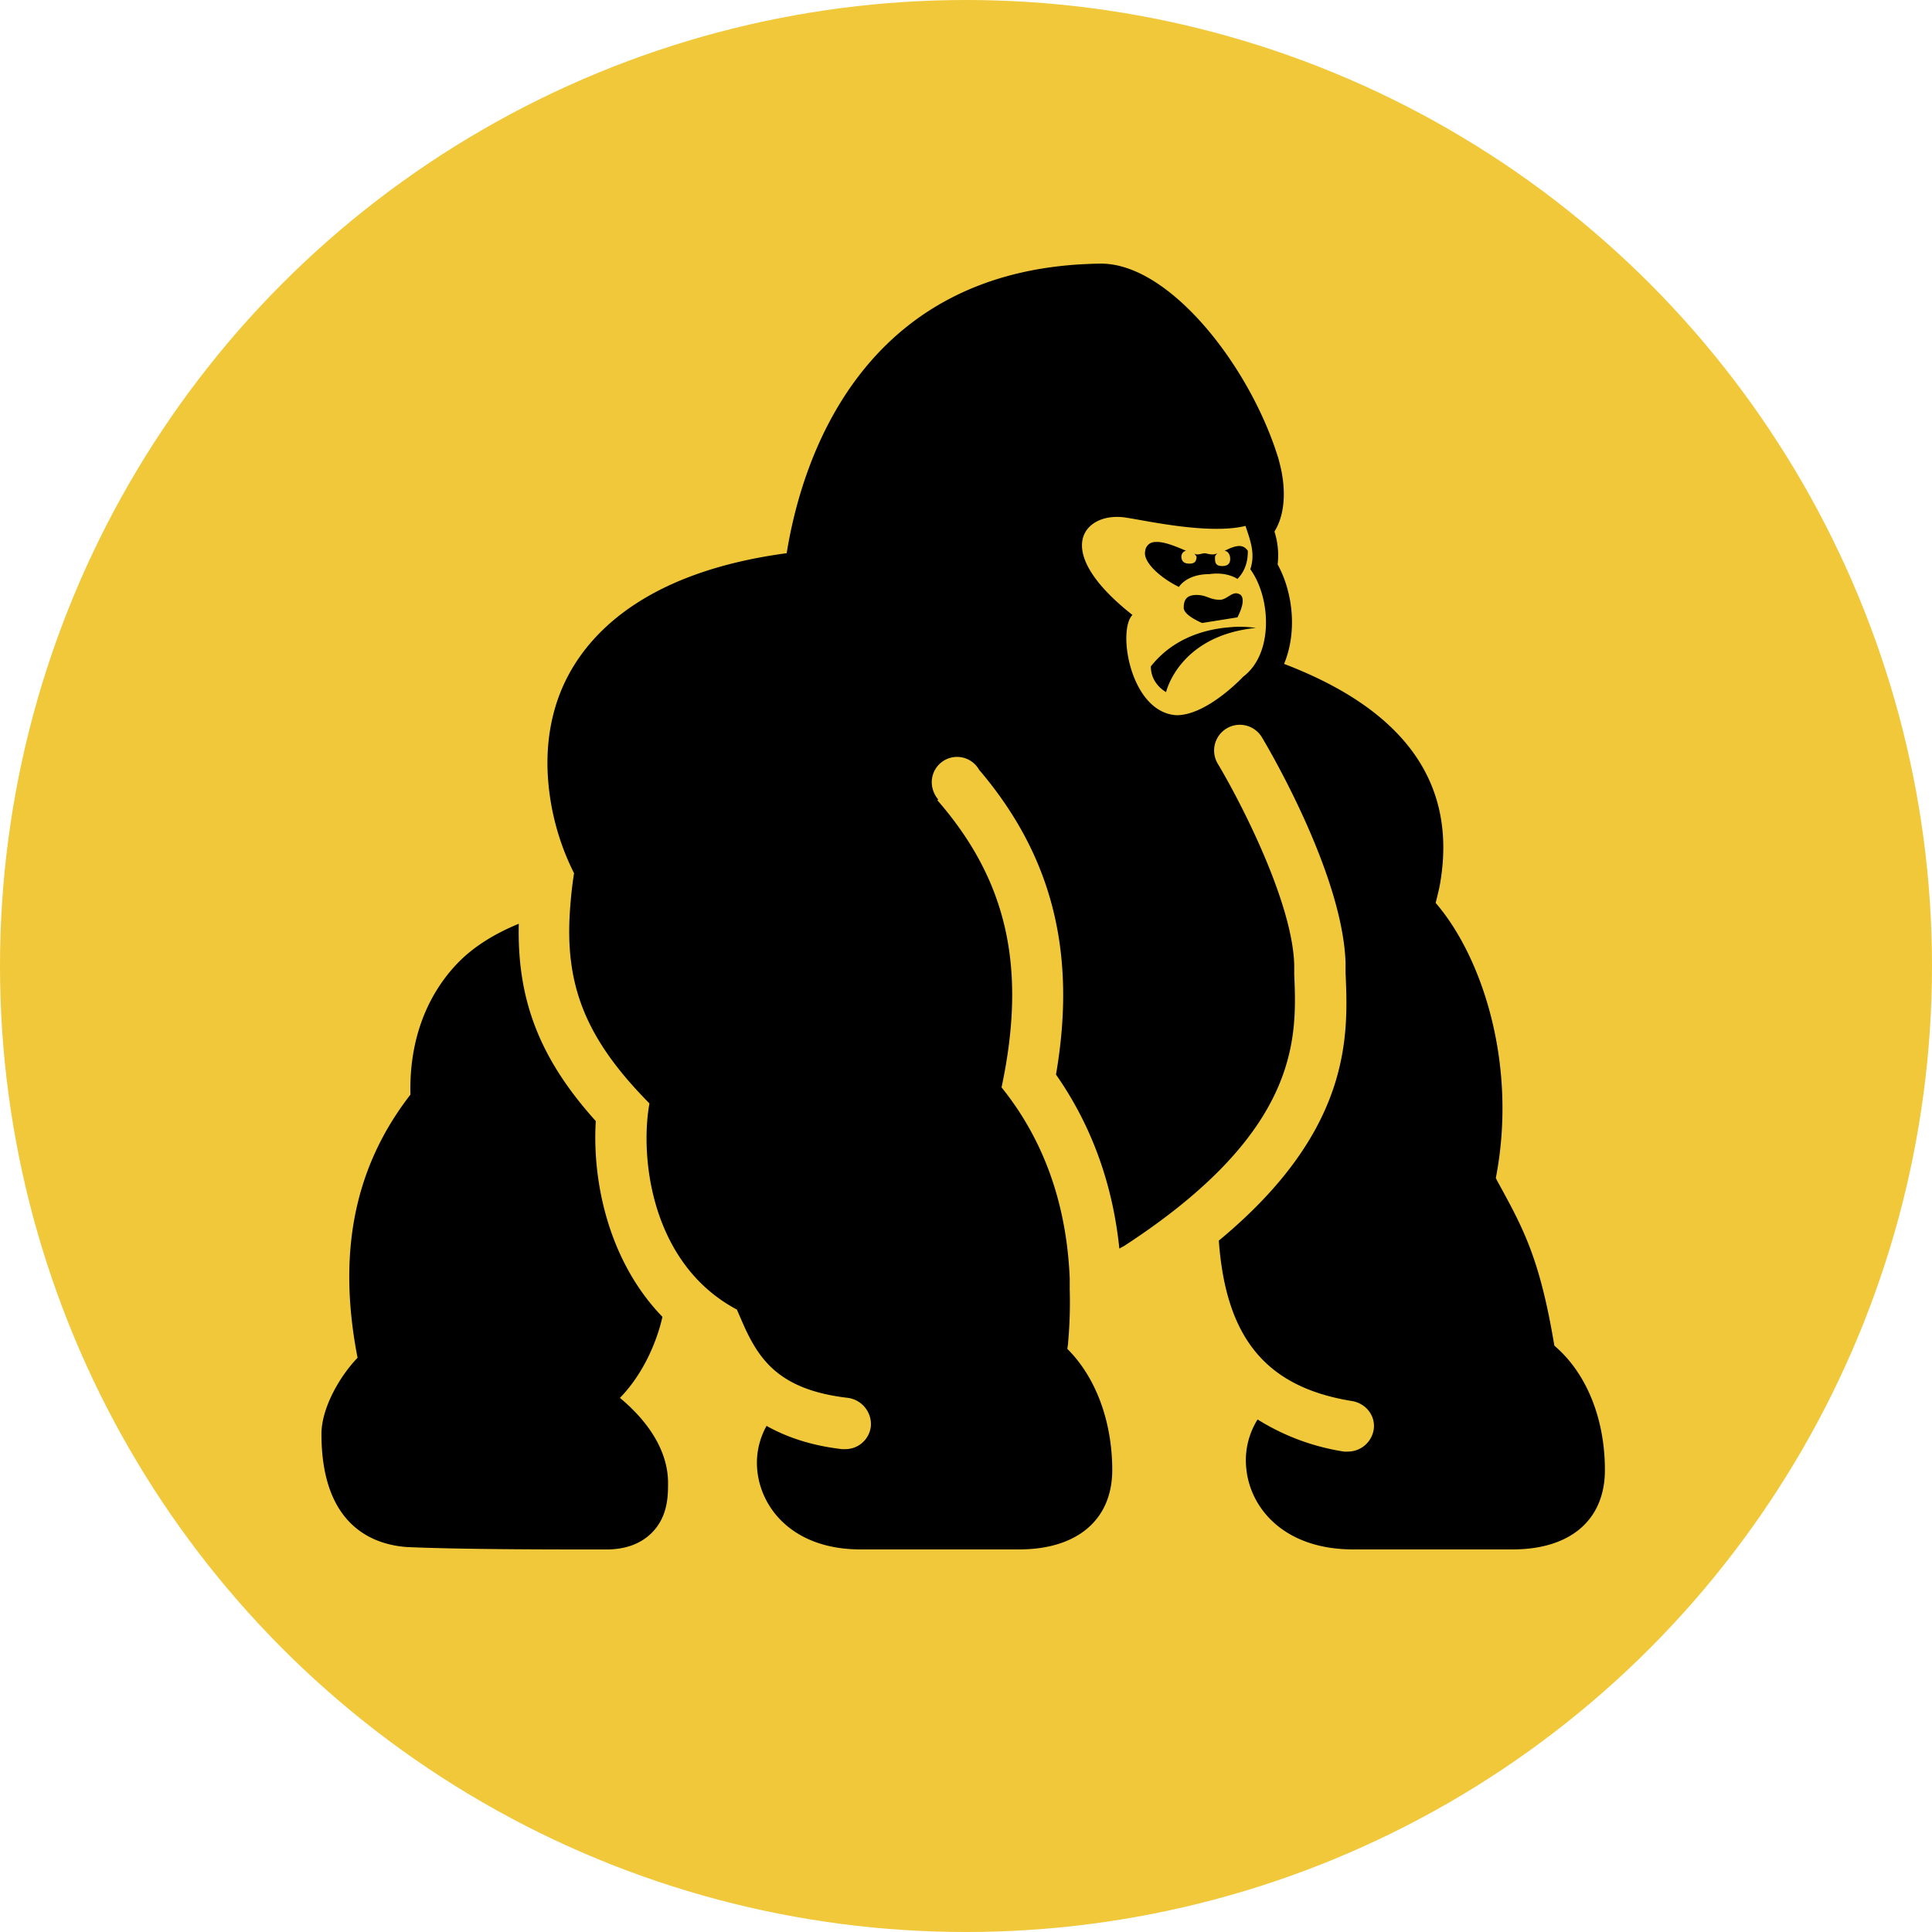
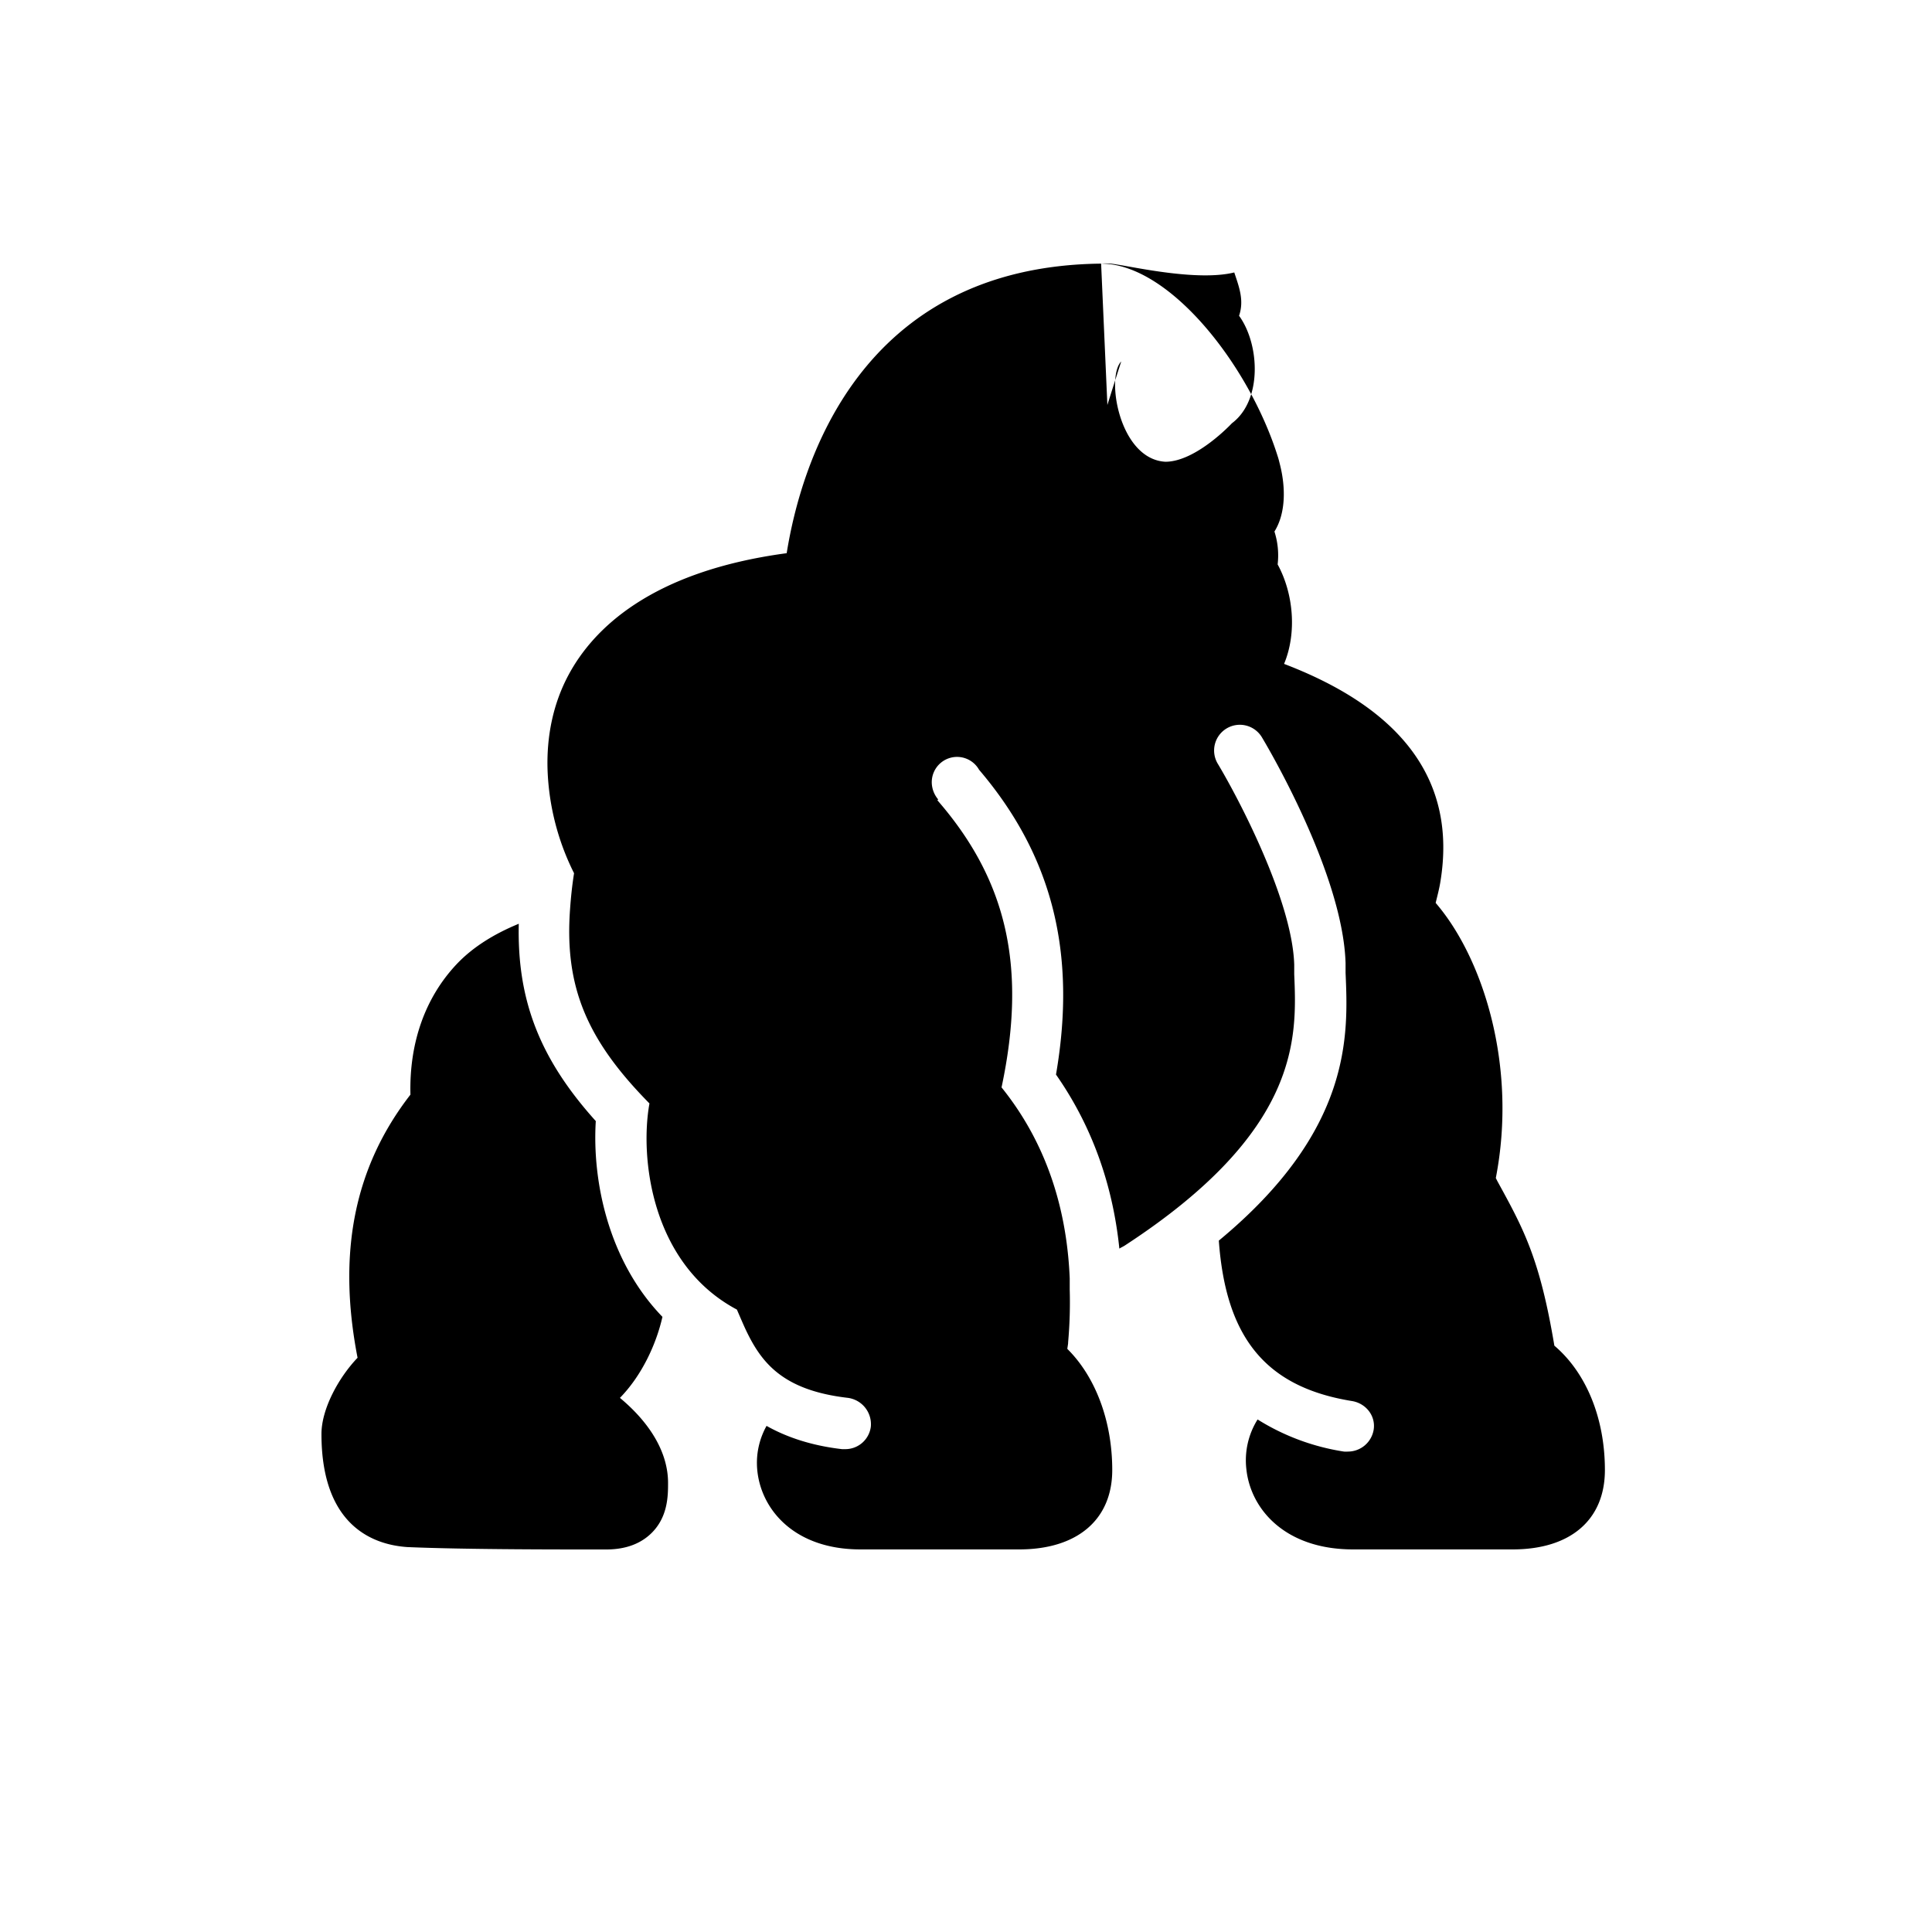
<svg xmlns="http://www.w3.org/2000/svg" viewBox="0 0 1080 1080">
  <defs>
    <style>.cls-1{fill:#f1c83a;}</style>
  </defs>
  <g id="Layer_2" data-name="Layer 2">
    <g id="coin">
-       <circle class="cls-1" cx="540" cy="540" r="540" />
-       <path d="M615.53,147.37C480.17,148.83,447.66,260,439.76,309.24c-76.06,10.2-108.28,42.48-122,68.15-8.52,15.92-12.33,34.19-11.66,53.36a140,140,0,0,0,14.8,57.39c-1.12,7.07-1.79,13.79-2.24,20.18-3.14,43.33,9.36,73,44.39,108.51-5.44,30,.84,89.68,48.87,115.23,1.52,3.48,3.2,7.46,4.93,11.21,8.64,18.22,20.41,33.86,56.95,38.12a14.86,14.86,0,0,1,13,16.14,14.36,14.36,0,0,1-14.35,12.55,17.81,17.81,0,0,1-1.79,0c-17.26-2-31.11-6.78-42.15-13a42.35,42.35,0,0,0-5.38,21.52c.51,22.81,18.89,47.53,57.84,47.53h88.78c32.34,0,52-16.53,52-44.39,0-27.35-9.36-52.12-25.11-67.7.11-1,.33-2.08.44-3.14v-.45a250.86,250.86,0,0,0,.9-29.6v-6.27c-1.4-33.58-10.37-72.3-38.11-106.72,14.35-67.42,2.86-116-35.87-160.52l.45-.45a15.11,15.11,0,0,1-3.59-9.41,14.14,14.14,0,0,1,26.45-7.18c40.92,48,54.71,102.4,43,170.39,22.25,31.83,32.17,65.74,35.42,97.3,1-.68,2.13-1.12,3.14-1.8,98.14-64,96.12-116,94.61-151.55v-5.38c-1.07-35.87-31.16-93-42.6-112.1a14.38,14.38,0,1,1,24.66-14.79c1.85,3.08,45.12,75.49,46.64,126v5.38c1.51,34.81,3.86,87.94-70.85,149.76,3.92,54.37,26.29,81.89,74.43,89.68,7.85,1.29,13.4,8.35,12.11,16.14a14.6,14.6,0,0,1-14.35,12.11,15.23,15.23,0,0,1-2.24,0A127.53,127.53,0,0,1,703,793.49a43,43,0,0,0-6.27,27.8c2.35,22.25,21.52,44.84,59.63,44.84h89.23c32.34,0,51.56-16.53,51.56-44.39,0-28.86-10.37-54.31-28.25-69.5-8.18-48.93-17.26-65.35-31.83-91.92l-.9-1.79c12.17-62.66-7.23-123.19-33.63-153.8,1-4.09,2.08-8.12,2.69-12.1,9-55.27-20.34-95.9-87.43-121.51,7.29-17.44,5.21-39.52-3.59-55.6a43.72,43.72,0,0,0-1.79-18.39c6.56-10.53,6.16-25.11,3.14-37.21-.45-1.74-.79-3.31-1.35-4.94C698.2,204.09,653.7,147.37,615.53,147.37Zm6.28,141.69a31.55,31.55,0,0,1,8.51.45c9.81,1.4,45.57,9.53,65.92,4.48,2.86,8.52,5.55,15.7,2.69,24.22,11.49,15.8,13.17,47.19-4,60.08,0,0-20,21.52-37.21,21.52-25.84-1.46-33.3-47.41-24.67-56.05C591.6,311.14,603,290.8,621.81,289.06ZM645.57,303a5.52,5.52,0,0,0-5.38,4.93c-1.46,5.72,7.34,14.46,18.83,20.18,0,0,4.15-7.17,17-7.17,10-1.46,15.69,2.69,15.69,2.69,5.72-5.72,5.83-12.84,5.83-15.7-2.86-4.31-7.28-2.86-13,0,1.46,0,3.14,1.63,3.14,4.49s-1.63,4-4.49,4-4-1.17-4-4c0-1.46-.11-1.68,1.34-3.14-2.85,1.46-5.71,0-7.17,0s-4.43,1.46-5.83,0l1.35,1.79c0,2.86-1.18,4-4,4s-4.48-1.18-4.48-4c0-1.46,1.23-3.14,2.69-3.14C656.78,305.2,650.17,302.51,645.57,303Zm44.84,28.7c-2.8.39-5.27,3.58-8.52,3.58-5.72,0-7.29-2.69-13-2.69s-7.18,2.86-7.18,7.18S672,348.25,672,348.25l19.73-3.14c1.46-2.86,4.66-9.7,1.8-12.56A4.75,4.75,0,0,0,690.41,331.66Zm-1.35,18.83c-12.83.73-32.28,4.93-45.73,22,0,10,8.52,14.35,8.52,14.35s7.17-31.56,50.22-35.87A63.8,63.8,0,0,0,689.06,350.49ZM290,516.39c-13.23,5.44-25.56,12.78-35,22.87-17.43,18.66-26.29,43.83-25.56,72.64C198,652.42,188.5,700.45,199.88,759c-10.54,11-20.18,28.58-20.18,42.59,0,52.13,29.76,62,48,63.23,33.34,1.45,89.9,1.34,111.2,1.34,10.92,0,19.44-3.25,25.55-9.41,9-9.08,9-20.91,9-27.8,0-16.48-9.47-33-26.9-47.53,12.33-12.61,20.34-30.16,23.76-45.29C339.94,704.71,331,660,333.05,626.69,301.66,591.83,289,559,290,516.39Z" />
+       <path d="M615.53,147.37C480.17,148.83,447.66,260,439.76,309.24c-76.06,10.2-108.28,42.48-122,68.15-8.52,15.92-12.33,34.19-11.66,53.36a140,140,0,0,0,14.8,57.39c-1.12,7.07-1.79,13.79-2.24,20.18-3.14,43.33,9.36,73,44.39,108.51-5.44,30,.84,89.68,48.87,115.23,1.52,3.48,3.2,7.46,4.93,11.21,8.64,18.22,20.41,33.86,56.95,38.12a14.86,14.86,0,0,1,13,16.14,14.36,14.36,0,0,1-14.35,12.55,17.81,17.81,0,0,1-1.79,0c-17.26-2-31.11-6.78-42.15-13a42.35,42.35,0,0,0-5.38,21.52c.51,22.81,18.89,47.53,57.84,47.53h88.78c32.34,0,52-16.53,52-44.39,0-27.35-9.36-52.12-25.11-67.7.11-1,.33-2.08.44-3.14v-.45a250.86,250.86,0,0,0,.9-29.6v-6.27c-1.4-33.58-10.37-72.3-38.11-106.72,14.35-67.42,2.86-116-35.87-160.52l.45-.45a15.11,15.11,0,0,1-3.59-9.41,14.14,14.14,0,0,1,26.45-7.18c40.92,48,54.71,102.4,43,170.39,22.25,31.83,32.17,65.74,35.42,97.3,1-.68,2.13-1.12,3.14-1.8,98.14-64,96.12-116,94.61-151.55v-5.38c-1.07-35.87-31.16-93-42.6-112.1a14.38,14.38,0,1,1,24.66-14.79c1.85,3.08,45.12,75.49,46.64,126v5.38c1.51,34.81,3.86,87.94-70.85,149.76,3.92,54.37,26.29,81.89,74.43,89.68,7.85,1.29,13.4,8.35,12.11,16.14a14.6,14.6,0,0,1-14.35,12.11,15.23,15.23,0,0,1-2.24,0A127.53,127.53,0,0,1,703,793.49a43,43,0,0,0-6.27,27.8c2.35,22.25,21.52,44.84,59.63,44.84h89.23c32.34,0,51.56-16.53,51.56-44.39,0-28.86-10.37-54.31-28.25-69.5-8.18-48.93-17.26-65.35-31.83-91.92l-.9-1.79c12.17-62.66-7.23-123.19-33.63-153.8,1-4.09,2.08-8.12,2.69-12.1,9-55.27-20.34-95.9-87.43-121.51,7.29-17.44,5.21-39.52-3.59-55.6a43.72,43.72,0,0,0-1.79-18.39c6.56-10.53,6.16-25.11,3.14-37.21-.45-1.74-.79-3.31-1.35-4.94C698.2,204.09,653.7,147.37,615.53,147.37Za31.55,31.55,0,0,1,8.51.45c9.81,1.4,45.57,9.53,65.92,4.48,2.86,8.52,5.55,15.7,2.69,24.22,11.49,15.8,13.17,47.19-4,60.08,0,0-20,21.52-37.21,21.52-25.84-1.46-33.3-47.41-24.67-56.05C591.6,311.14,603,290.8,621.81,289.06ZM645.57,303a5.52,5.52,0,0,0-5.38,4.93c-1.46,5.72,7.34,14.46,18.83,20.18,0,0,4.15-7.17,17-7.17,10-1.46,15.69,2.69,15.69,2.69,5.72-5.72,5.83-12.84,5.83-15.7-2.86-4.31-7.28-2.86-13,0,1.46,0,3.14,1.63,3.14,4.49s-1.63,4-4.49,4-4-1.17-4-4c0-1.46-.11-1.68,1.34-3.14-2.85,1.46-5.71,0-7.17,0s-4.43,1.46-5.83,0l1.35,1.79c0,2.86-1.18,4-4,4s-4.48-1.18-4.48-4c0-1.46,1.23-3.14,2.69-3.14C656.78,305.2,650.17,302.51,645.57,303Zm44.84,28.7c-2.8.39-5.27,3.58-8.52,3.58-5.72,0-7.29-2.69-13-2.69s-7.18,2.86-7.18,7.18S672,348.25,672,348.25l19.73-3.14c1.46-2.86,4.66-9.7,1.8-12.56A4.75,4.75,0,0,0,690.41,331.66Zm-1.35,18.83c-12.83.73-32.28,4.93-45.73,22,0,10,8.52,14.35,8.52,14.35s7.17-31.56,50.22-35.87A63.8,63.8,0,0,0,689.06,350.49ZM290,516.39c-13.23,5.44-25.56,12.78-35,22.87-17.43,18.66-26.29,43.83-25.56,72.64C198,652.42,188.5,700.45,199.88,759c-10.54,11-20.18,28.58-20.18,42.59,0,52.13,29.76,62,48,63.23,33.34,1.45,89.9,1.34,111.2,1.34,10.92,0,19.44-3.25,25.55-9.41,9-9.08,9-20.91,9-27.8,0-16.48-9.47-33-26.9-47.53,12.33-12.61,20.34-30.16,23.76-45.29C339.94,704.71,331,660,333.05,626.69,301.66,591.83,289,559,290,516.39Z" />
    </g>
  </g>
</svg>